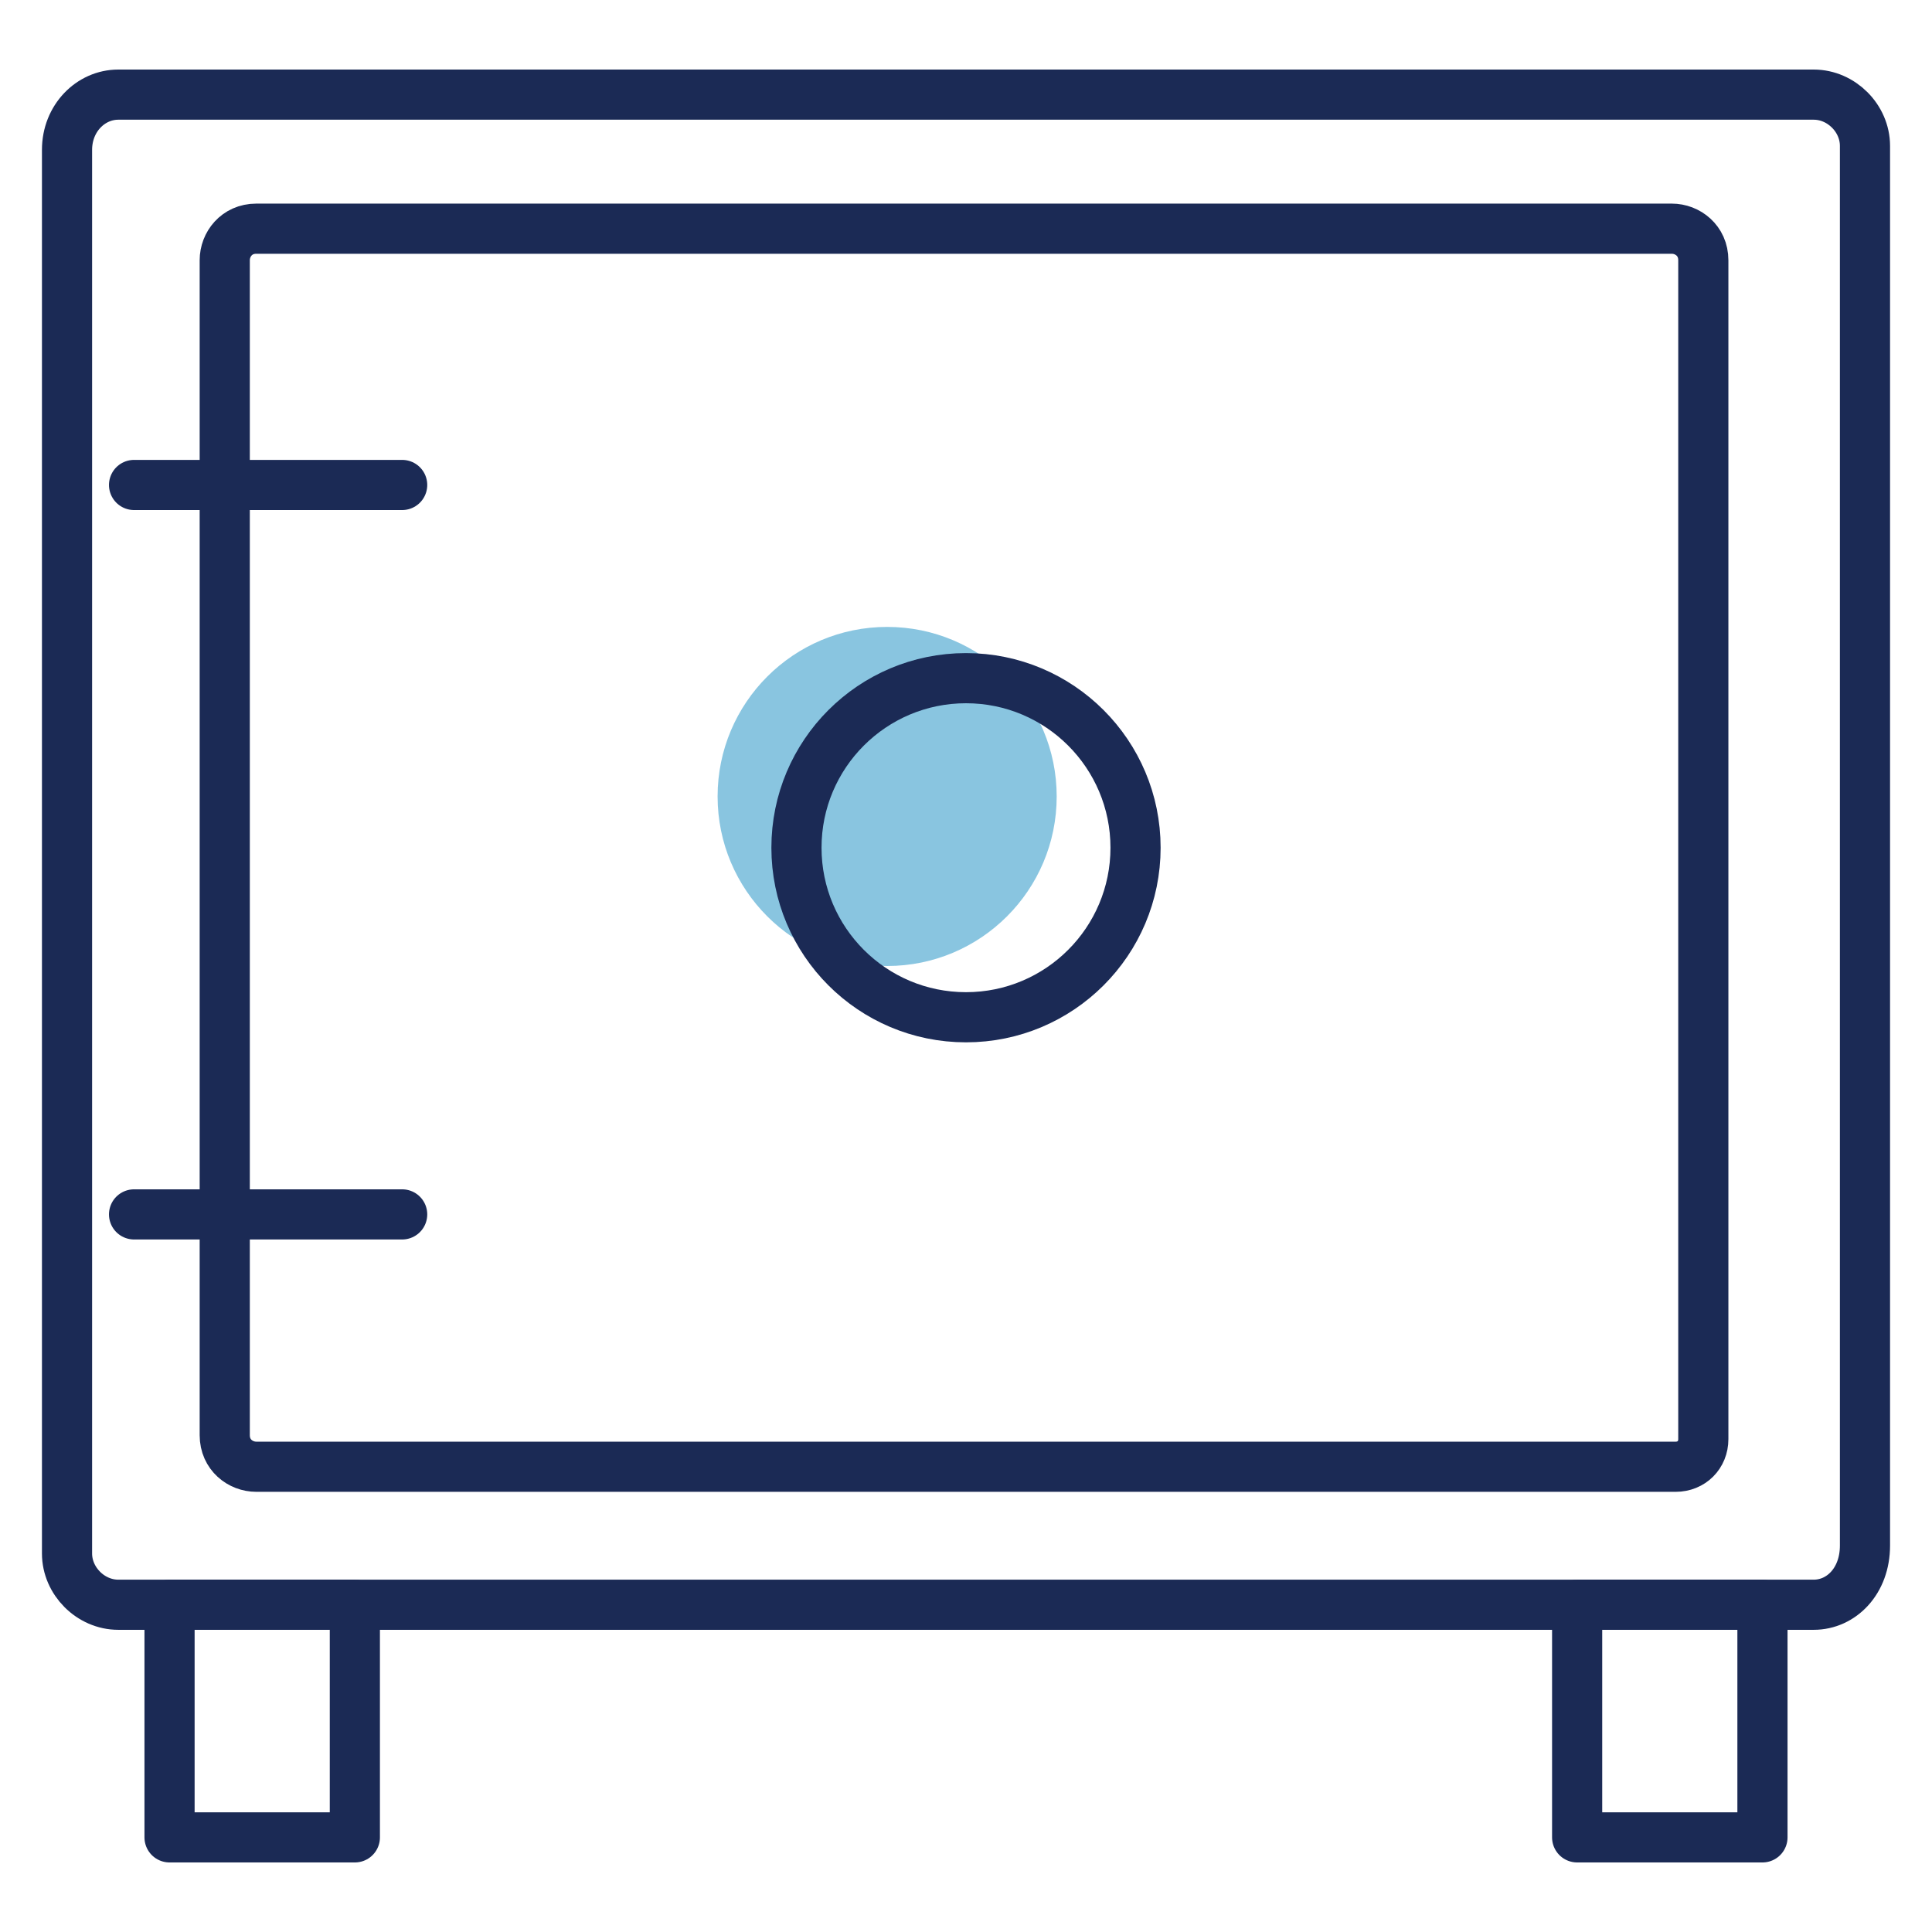
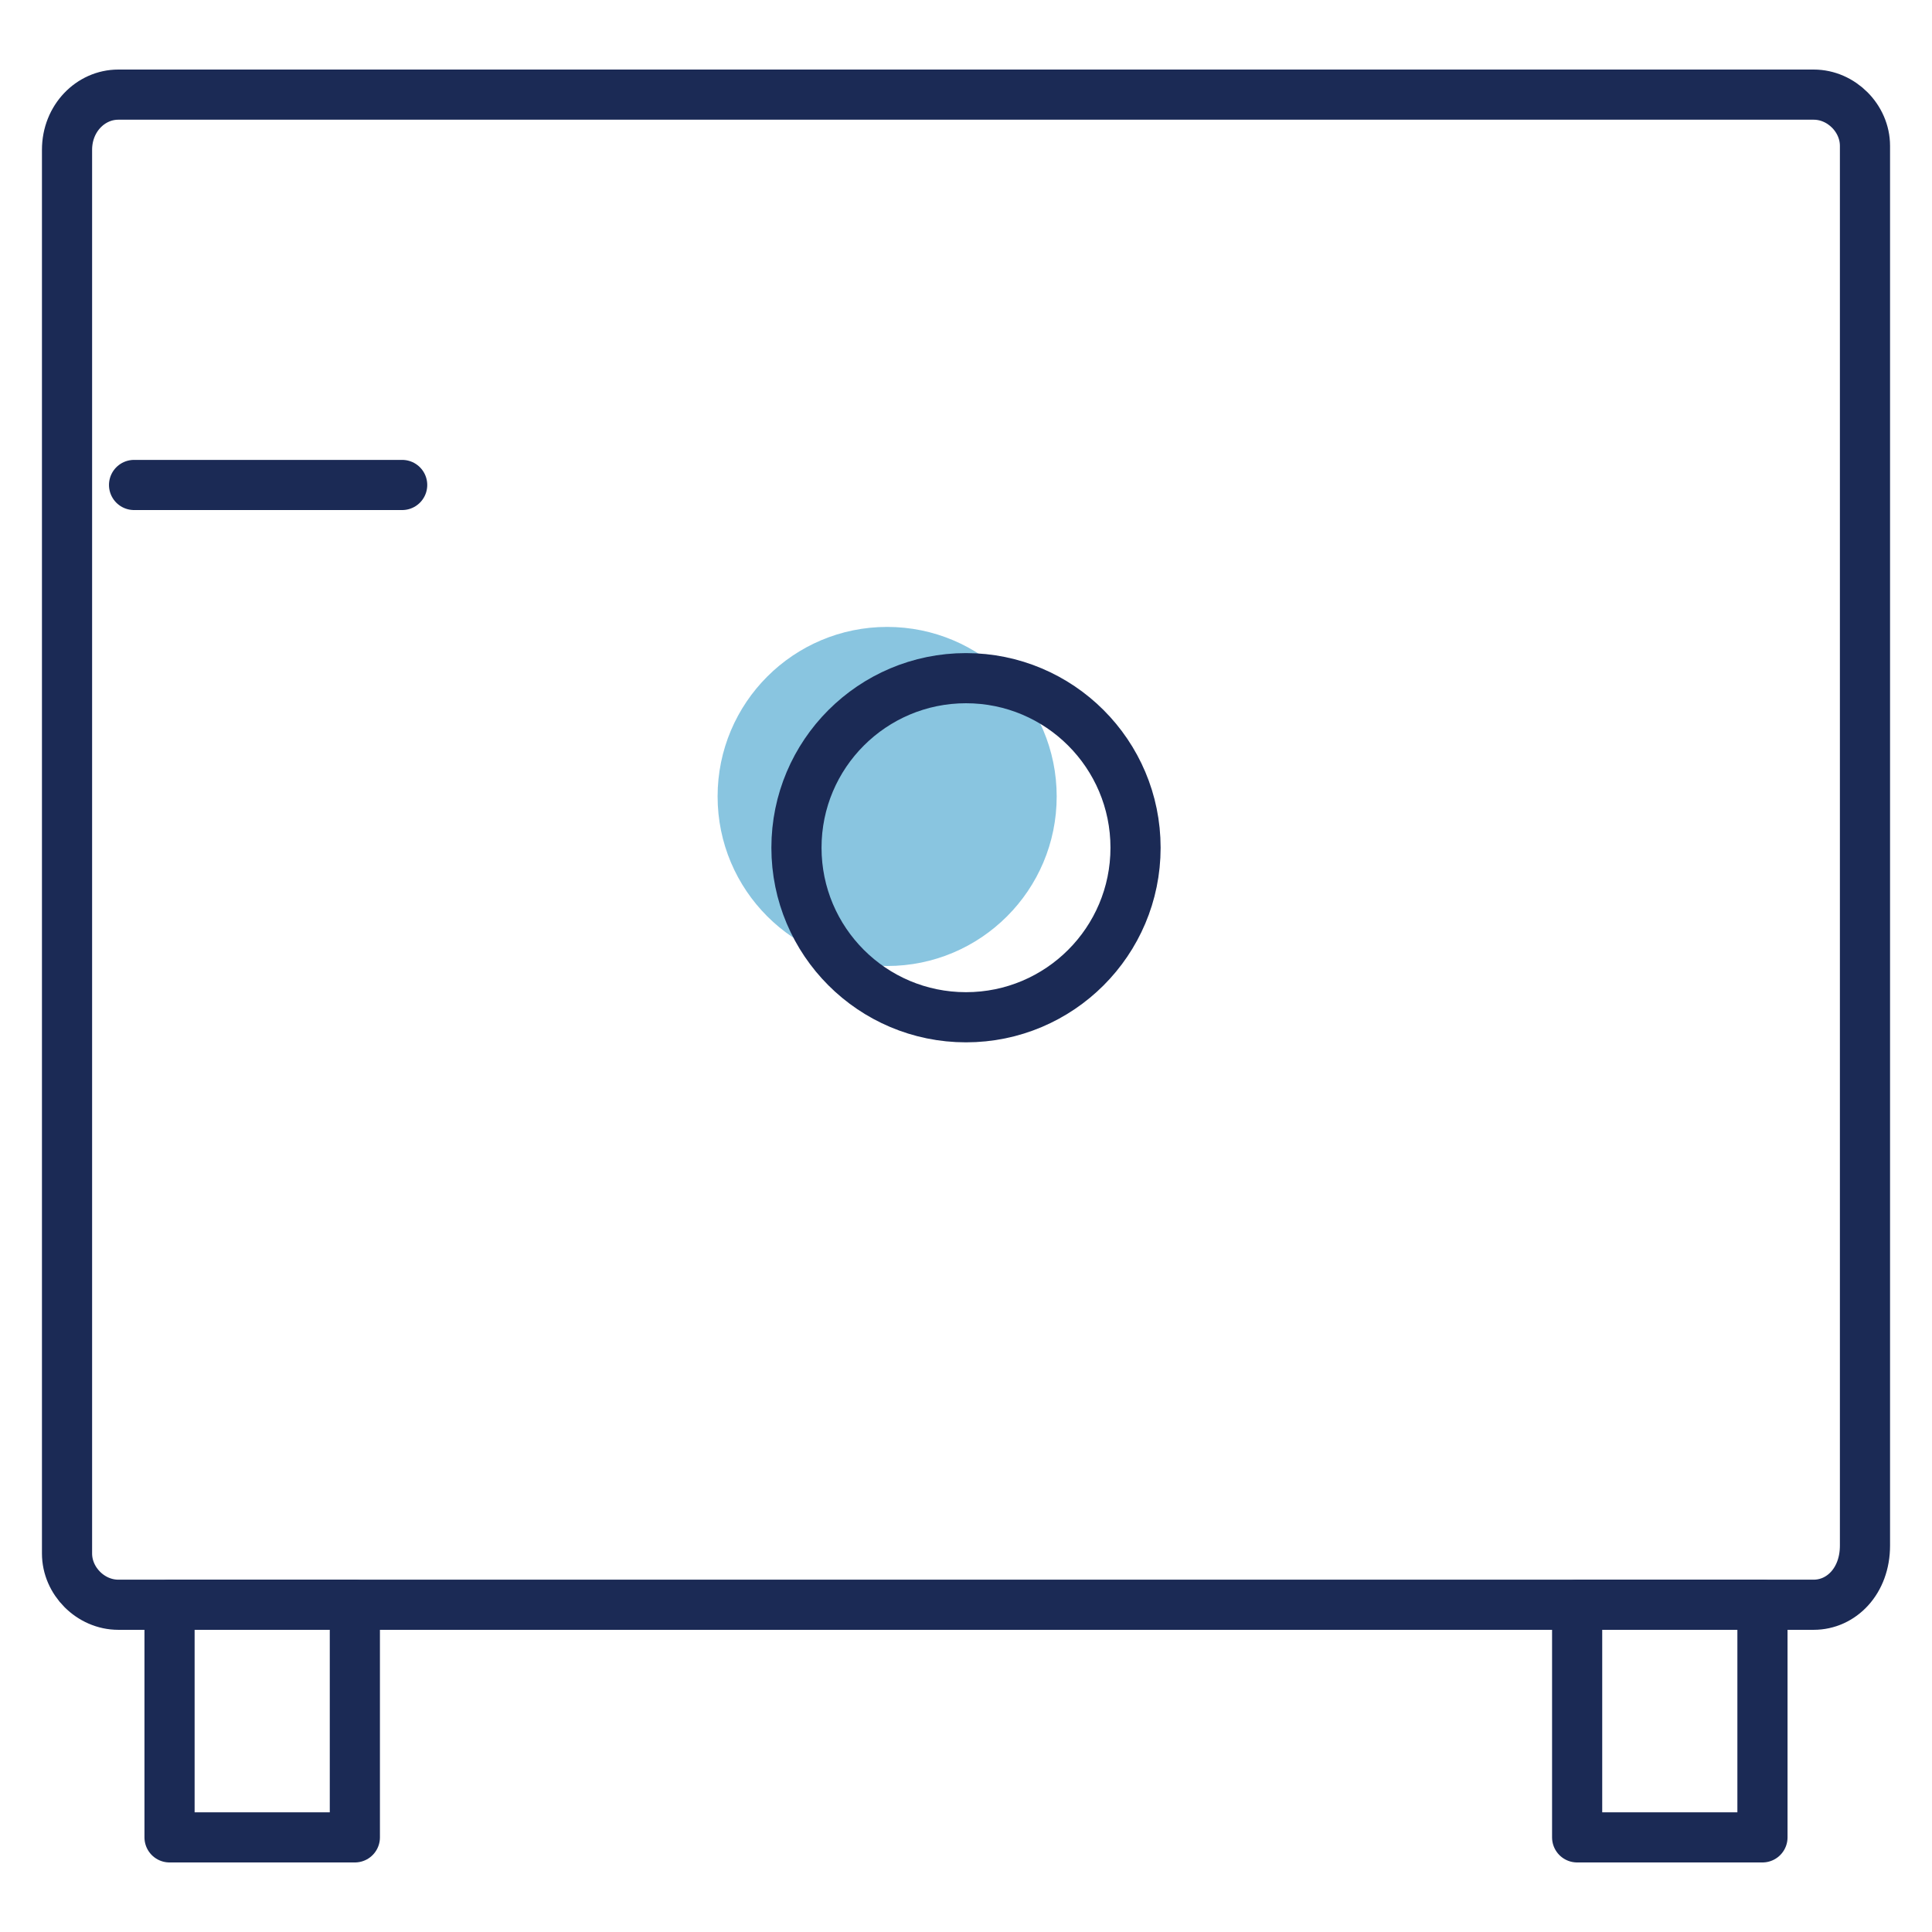
<svg xmlns="http://www.w3.org/2000/svg" version="1.1" id="Layer_1" x="0px" y="0px" viewBox="0 0 49 49" style="enable-background:new 0 0 49 49;" xml:space="preserve">
  <style type="text/css">
	.st0{opacity:0.5;fill:#148DC3;enable-background:new    ;}
	.st1{fill:none;stroke:#1B2A55;stroke-width:1.272;stroke-linecap:round;stroke-linejoin:round;stroke-miterlimit:10;}
</style>
  <circle class="st0" cx="22.5" cy="20.2" r="4.3" />
  <g>
    <path class="st1" d="M46,40.7H3c-0.7,0-1.3-0.6-1.3-1.3V3.8C1.7,3,2.3,2.4,3,2.4h43c0.7,0,1.3,0.6,1.3,1.3v35.5   C47.3,40.1,46.7,40.7,46,40.7z" />
-     <path class="st1" d="M42.5,37.2h-36c-0.4,0-0.8-0.3-0.8-0.8V6.6c0-0.4,0.3-0.8,0.8-0.8h35.9c0.4,0,0.8,0.3,0.8,0.8v29.9   C43.2,36.9,42.9,37.2,42.5,37.2z" />
    <circle class="st1" cx="24.5" cy="21.5" r="4.3" />
    <g>
      <rect x="4.3" y="40.7" class="st1" width="4.7" height="5.9" />
      <rect x="40" y="40.7" class="st1" width="4.7" height="5.9" />
    </g>
    <g>
      <line class="st1" x1="3.4" y1="12.3" x2="10.2" y2="12.3" />
-       <line class="st1" x1="3.4" y1="30.8" x2="10.2" y2="30.8" />
    </g>
  </g>
</svg>